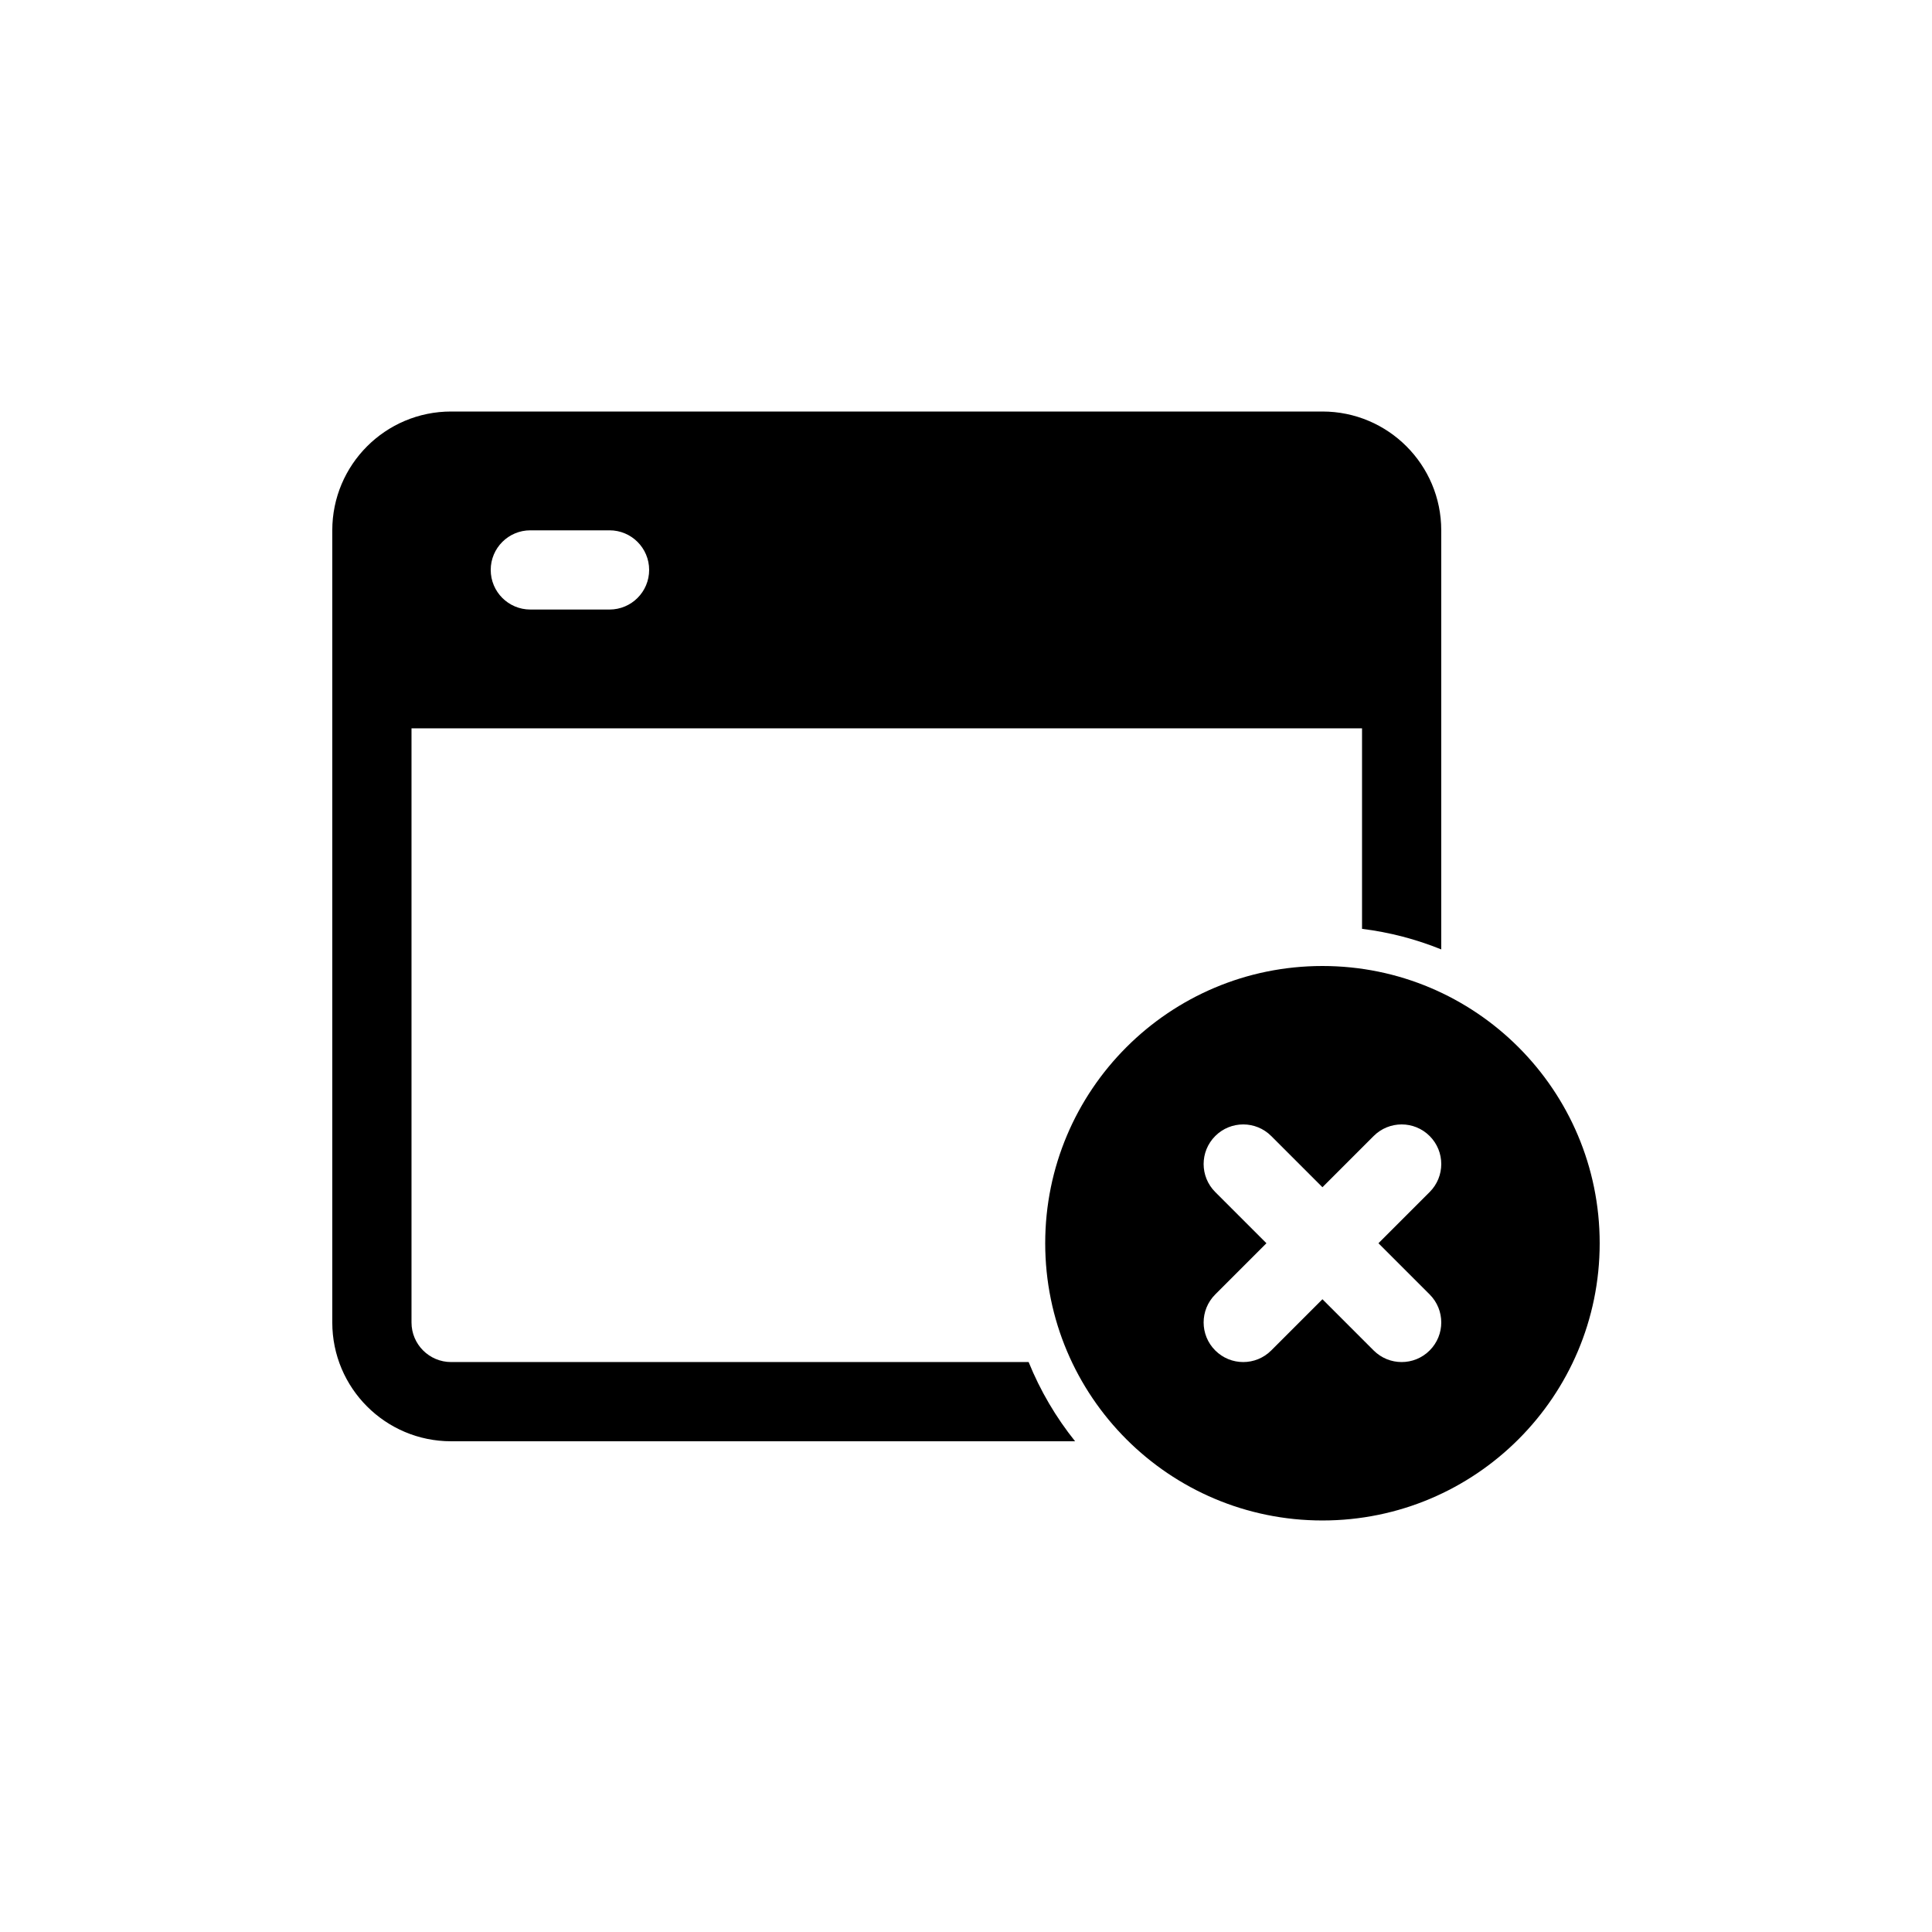
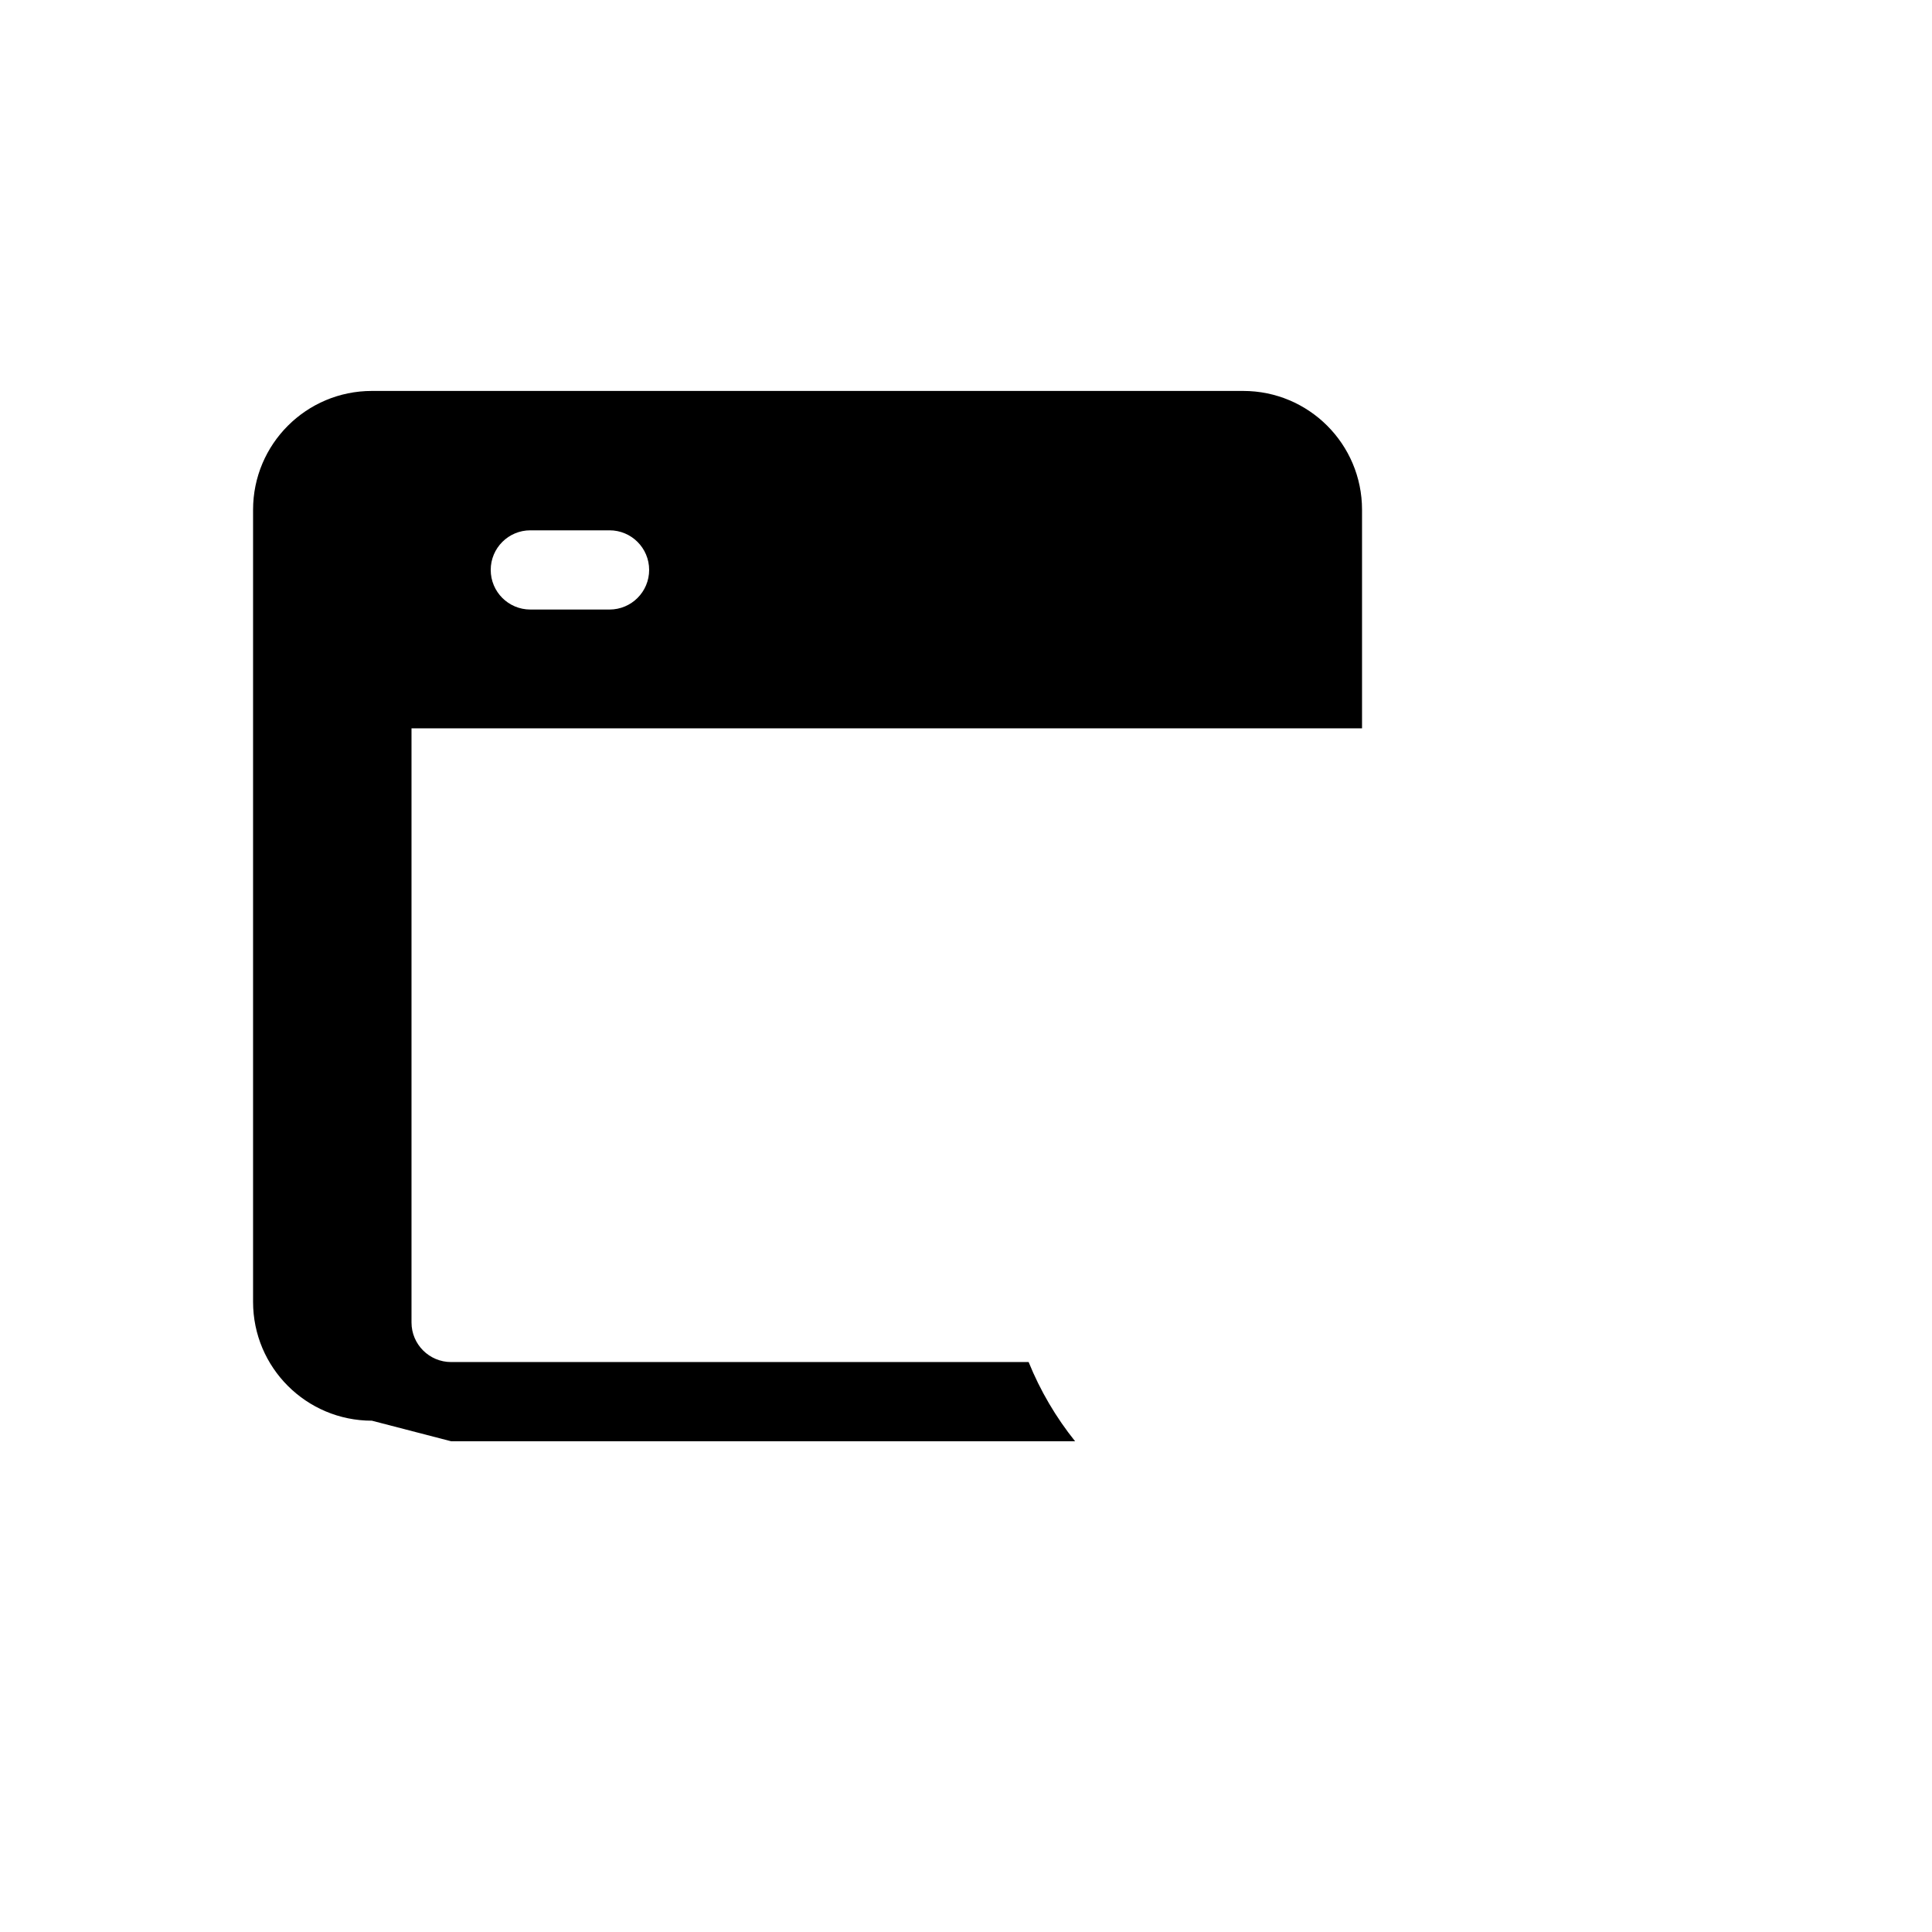
<svg xmlns="http://www.w3.org/2000/svg" fill="#000000" width="800px" height="800px" version="1.1" viewBox="144 144 512 512">
  <g fill-rule="evenodd">
-     <path d="m263.55 525.95h165.36c-5.059-6.312-9.227-13.375-12.312-20.992h-153.05c-5.797 0-10.496-4.699-10.496-10.496v-157.44h251.9v53.129c7.336 0.914 14.375 2.773 20.992 5.453v-111.06c0-17.391-14.094-31.488-31.488-31.488h-230.91c-17.391 0-31.488 14.098-31.488 31.488v209.92c0 17.395 14.098 31.488 31.488 31.488zm20.992-241.41c-5.797 0-10.496 4.699-10.496 10.496 0 5.797 4.699 10.496 10.496 10.496h20.992c5.797 0 10.496-4.699 10.496-10.496 0-5.797-4.699-10.496-10.496-10.496z" />
-     <path d="m494.46 400c-40.574 0-73.469 32.895-73.469 73.473 0 40.574 32.895 73.469 73.469 73.469 40.578 0 73.473-32.895 73.473-73.469 0-40.578-32.895-73.473-73.473-73.473zm-28.41 45.059c4.098-4.102 10.742-4.102 14.84 0l13.57 13.57 13.57-13.57c4.102-4.102 10.746-4.102 14.844 0 4.102 4.098 4.102 10.742 0 14.844l-13.57 13.57 13.57 13.57c4.102 4.098 4.102 10.742 0 14.84-4.098 4.102-10.742 4.102-14.844 0l-13.57-13.57-13.57 13.57c-4.098 4.102-10.742 4.102-14.84 0-4.102-4.098-4.102-10.742 0-14.84l13.57-13.57-13.57-13.57c-4.102-4.102-4.102-10.746 0-14.844z" />
+     <path d="m263.55 525.95h165.36c-5.059-6.312-9.227-13.375-12.312-20.992h-153.05c-5.797 0-10.496-4.699-10.496-10.496v-157.44h251.9v53.129v-111.06c0-17.391-14.094-31.488-31.488-31.488h-230.91c-17.391 0-31.488 14.098-31.488 31.488v209.92c0 17.395 14.098 31.488 31.488 31.488zm20.992-241.41c-5.797 0-10.496 4.699-10.496 10.496 0 5.797 4.699 10.496 10.496 10.496h20.992c5.797 0 10.496-4.699 10.496-10.496 0-5.797-4.699-10.496-10.496-10.496z" />
  </g>
</svg>